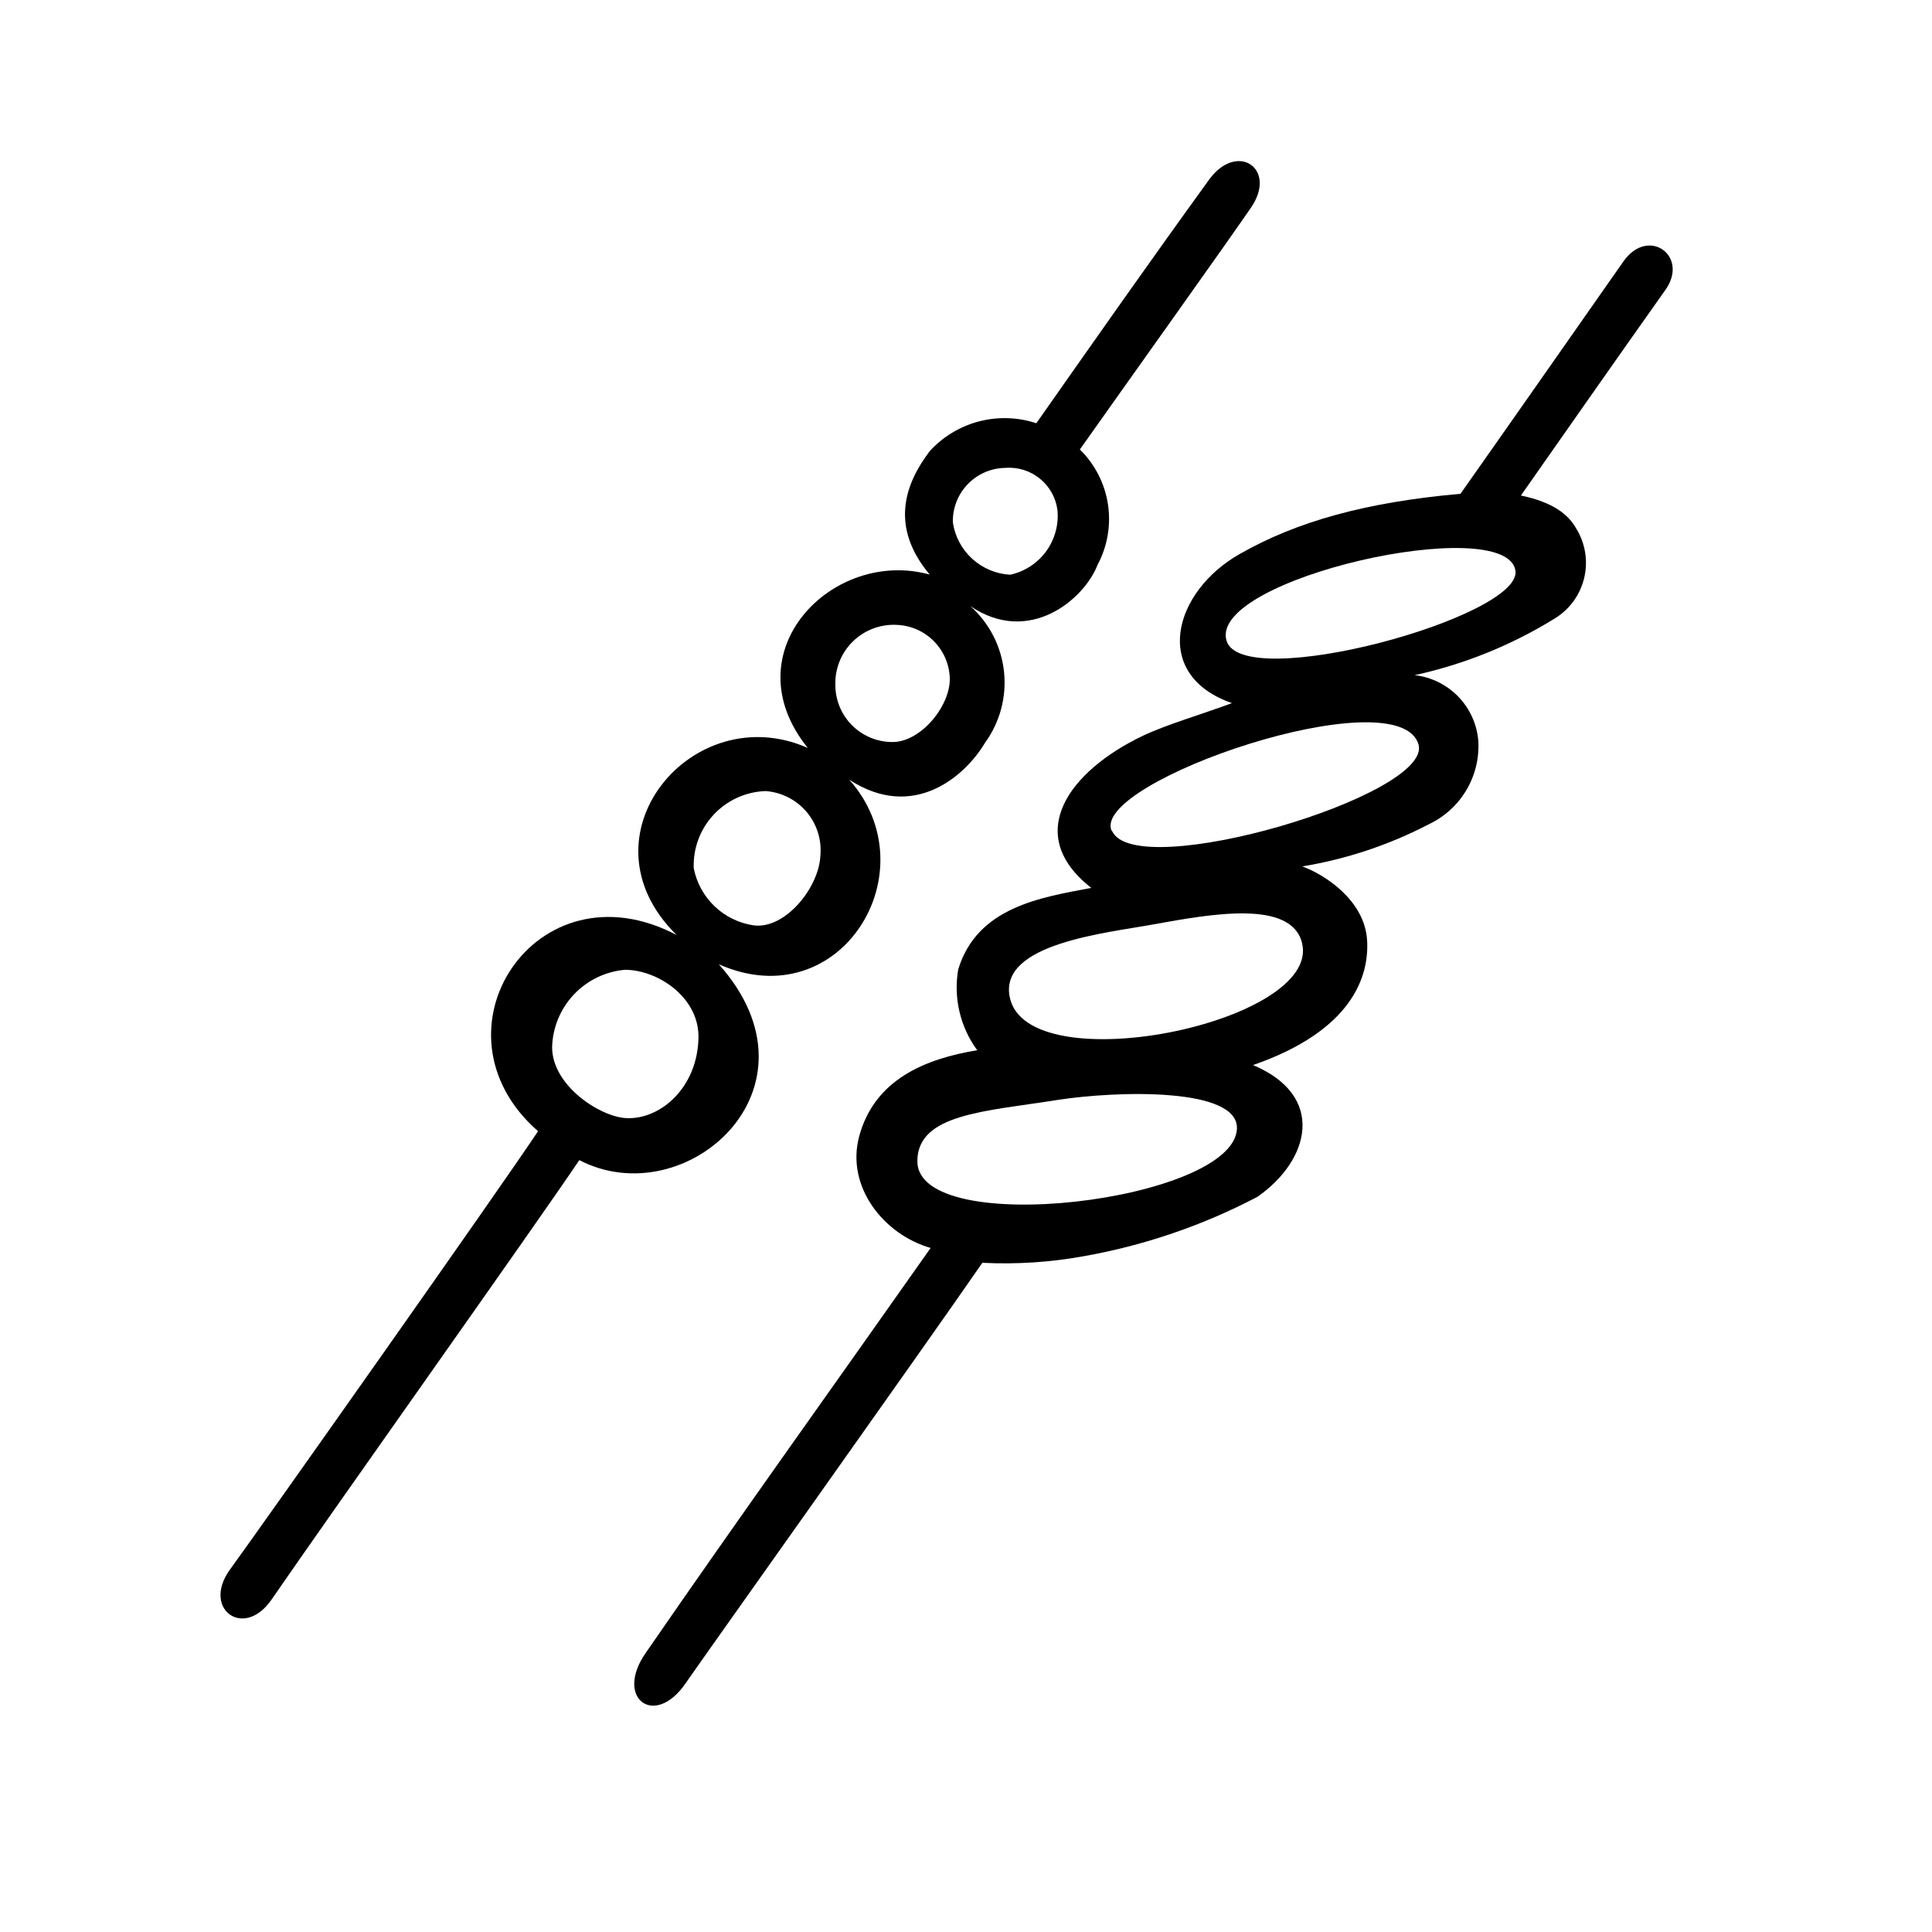
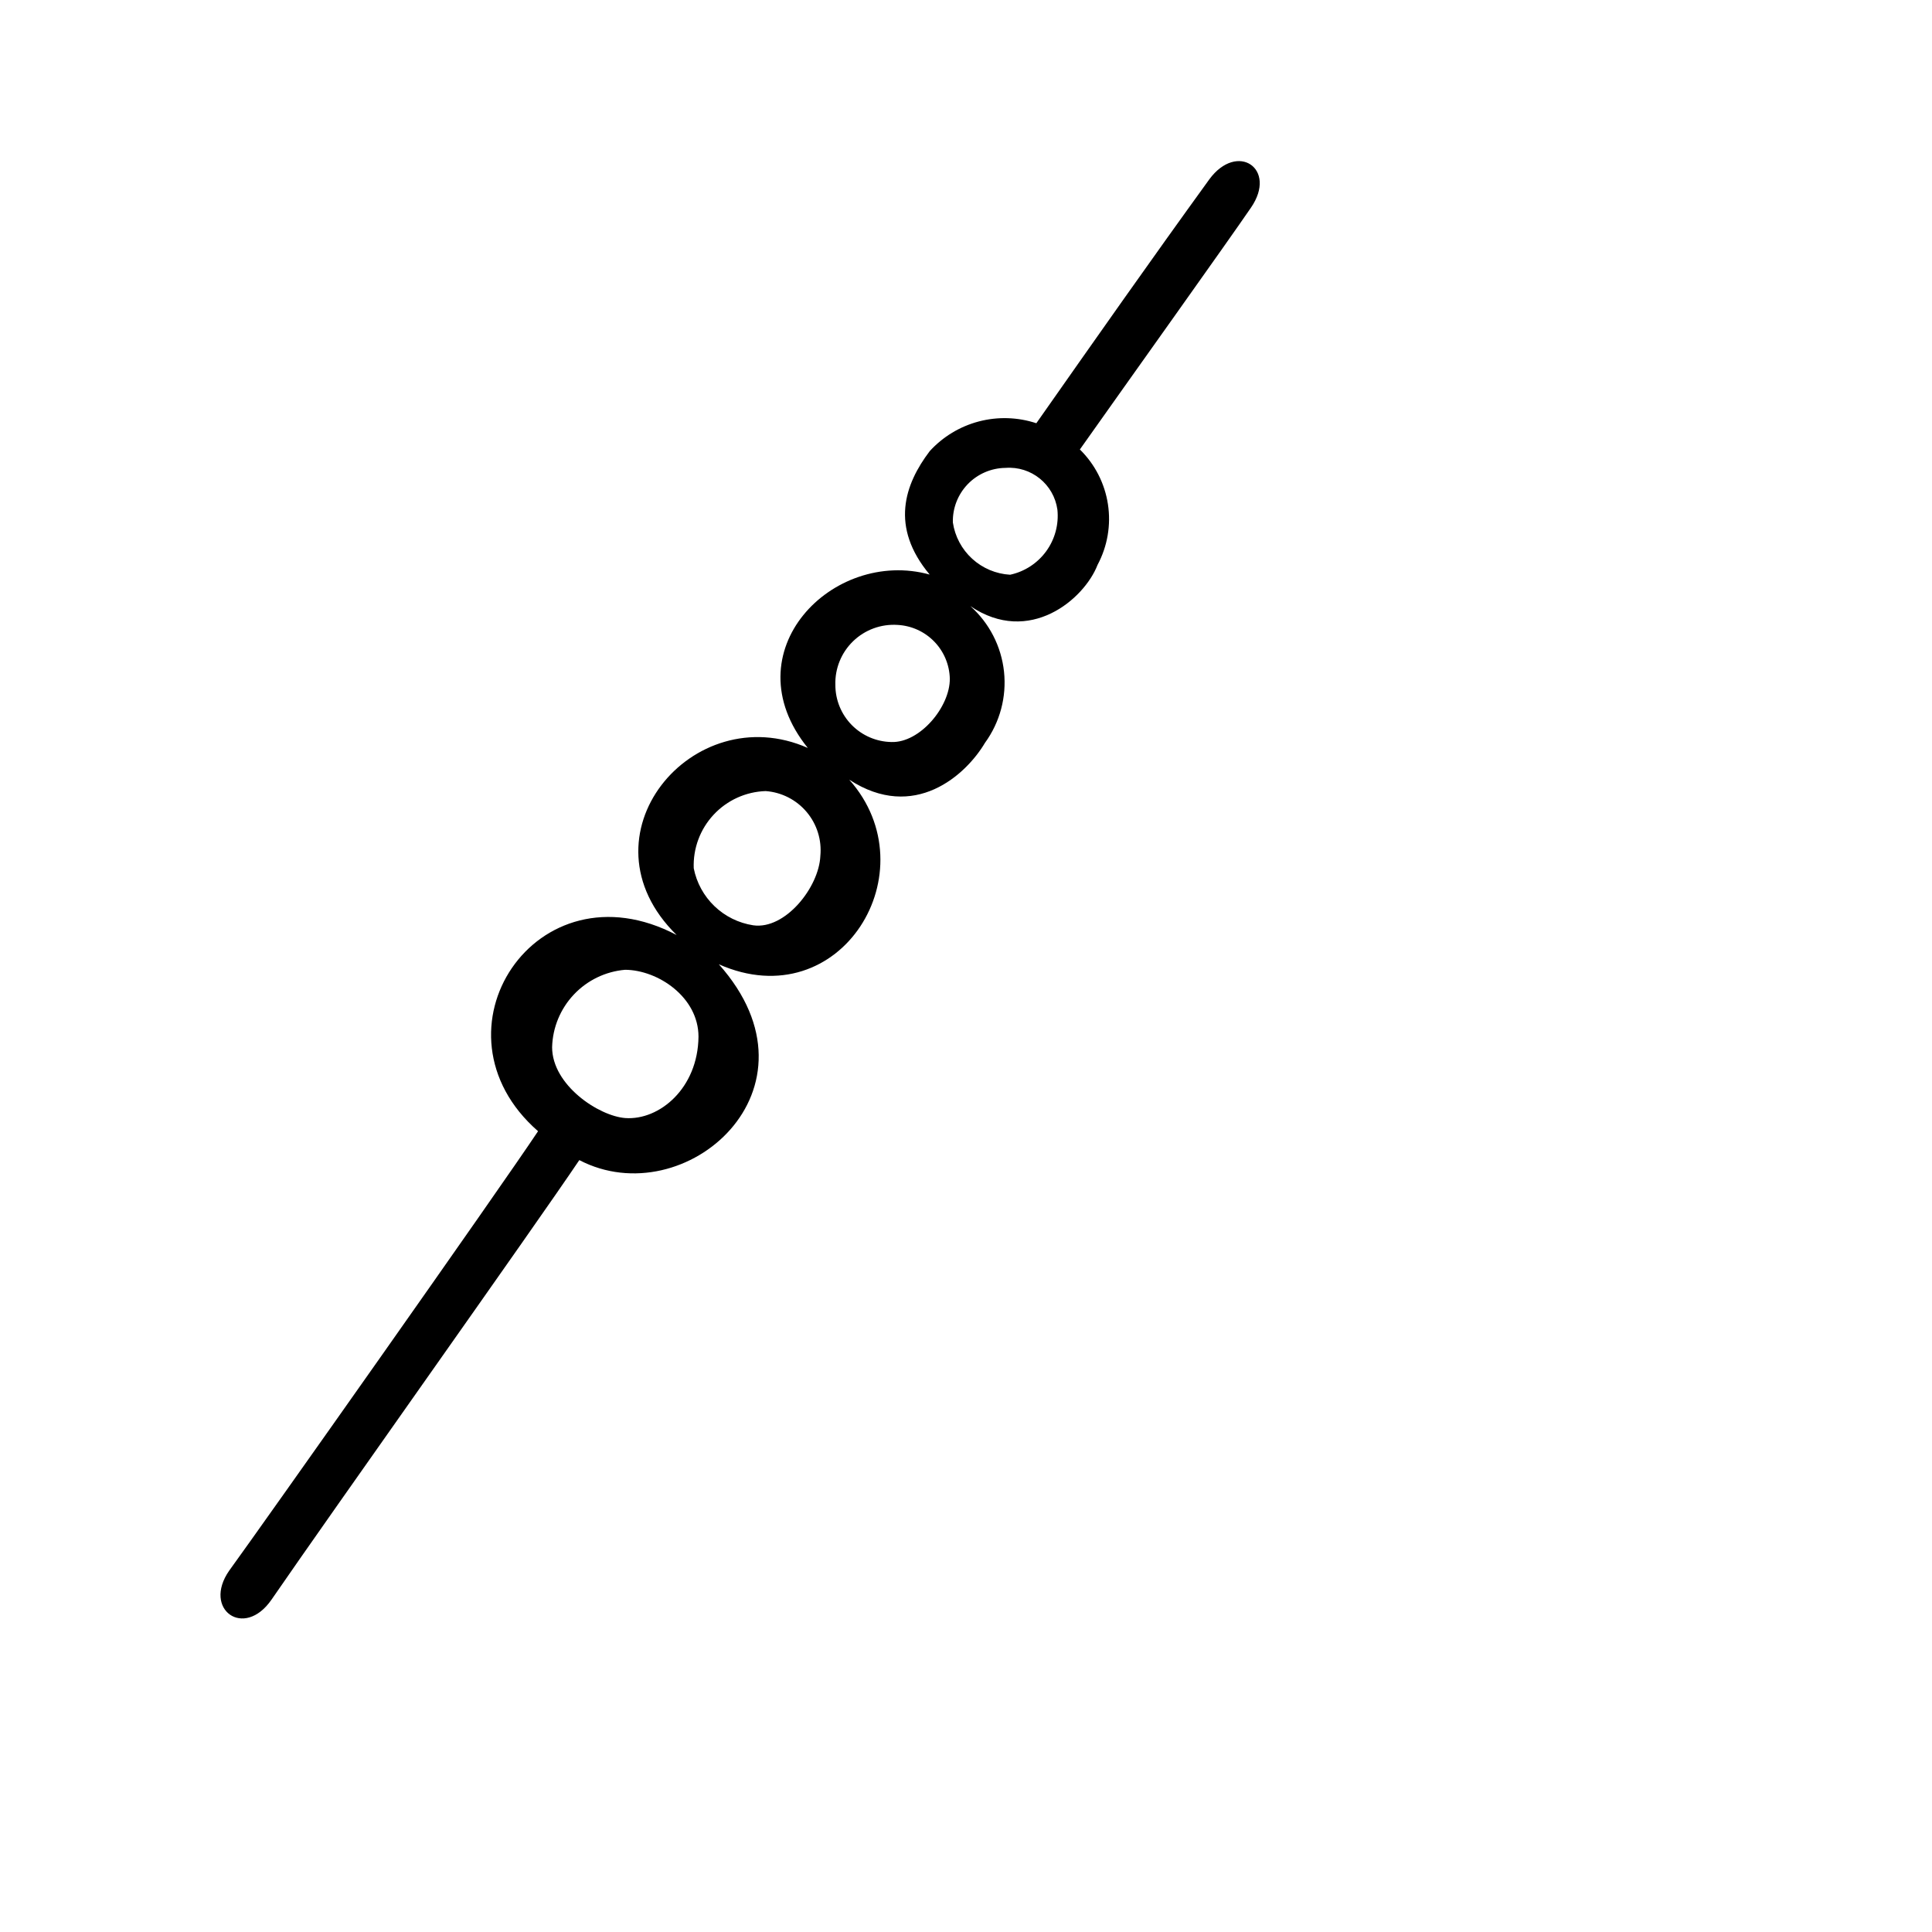
<svg xmlns="http://www.w3.org/2000/svg" fill="#000000" width="800px" height="800px" version="1.1" viewBox="144 144 512 512">
  <g>
-     <path d="m325.69 590.09c-8.211 11.992-18.895 3.981-10.629-7.961 25.797-37.383 49.02-69.676 75.57-107.41-12.395-3.527-22.52-16.223-18.941-29.574 4.082-15.113 17.531-20.555 31.285-22.824v0.004c-4.516-6.16-6.332-13.887-5.039-21.41 5.039-16.574 21.965-19.094 35.266-21.613-18.238-14.258-5.844-30.984 13.652-40.305 6.398-3.023 15.77-5.742 23.629-8.664-21.562-7.508-15.516-29.625 2.117-39.551 15.113-8.613 33.453-13.703 58.441-15.922 9.574-13.551 34.461-49.121 43.176-61.566 6.602-9.422 17.582-1.41 11.082 7.609-10.379 14.609-34.109 48.516-38.238 54.41 8.566 1.812 12.594 5.039 14.66 8.766h0.004c2.398 3.887 3.16 8.562 2.121 13.008-1.039 4.449-3.793 8.301-7.664 10.723-11.48 7.121-24.086 12.23-37.281 15.113 4.406 0.504 8.5 2.523 11.578 5.711 3.078 3.191 4.953 7.352 5.297 11.773 0.258 4.555-0.852 9.086-3.184 13.008-2.336 3.922-5.785 7.059-9.914 9.008-10.52 5.484-21.848 9.258-33.555 11.184 5.691 2.066 16.523 8.816 17.18 19.598 0.555 9.621-3.981 23.93-30.23 33.051 19.398 8.16 15.113 25.191 1.16 34.914h0.004c-14.496 7.609-30.078 12.93-46.203 15.77-8.805 1.586-17.762 2.16-26.699 1.715-15.266 22.117-74.465 105.34-78.645 111.44zm146.11-146.96c0.453-10.984-31.539-10.078-47.41-7.656-19.297 3.074-37.18 3.68-37.281 16.172-0.203 20.906 83.832 10.73 84.691-8.516zm17.281-49.121c-2.769-11.738-24.285-7.758-39.398-5.039-12.496 2.316-41.012 5.039-38.09 19.297 4.637 22.77 82.473 6.852 77.484-14.258zm-50.383-29.824c6.144 13.957 85.195-9.422 81.215-22.922-5.391-17.938-87.008 9.922-81.316 22.918zm106.91-68.973c-2.469-15.469-81.316 2.066-76.578 18.539 4.082 14.105 78.496-6.246 76.578-18.539z" />
    <path d="m418.64 256.16c16.625-23.68 29.875-42.57 45.844-64.637 7.406-10.078 18.137-2.82 11.035 7.508-6.195 9.07-32.598 46.047-45.344 64.086v-0.004c3.984 3.906 6.594 8.996 7.438 14.512 0.844 5.512-0.121 11.152-2.75 16.07-3.527 9.117-18.086 21.512-33.703 10.934h-0.004c5.023 4.481 8.199 10.672 8.918 17.363 0.715 6.691-1.078 13.414-5.039 18.859-5.039 8.516-18.742 21.008-35.973 9.773 21.516 24.184-2.215 63.227-34.559 48.922 29.371 32.949-8.918 66.504-36.98 51.891-11.438 17.027-65.496 93.105-81.566 116.48-7.305 10.578-18.34 2.57-11.234-7.656 8.867-12.195 71.691-101.17 81.867-116.48-30.23-26.398-0.504-71.59 36.727-51.992-26.703-26.199 4.281-63.078 34.762-49.574-20.602-25.496 6.652-53.055 32.297-45.949-10.578-12.645-6.648-23.93 0-32.695v-0.004c3.492-3.832 8.023-6.57 13.039-7.883 5.012-1.312 10.301-1.148 15.227 0.477zm-108.88 184.14c8.969 0.605 19.195-7.859 19.348-21.562 0-10.48-10.73-17.684-19.445-17.734h-0.004c-5.18 0.441-10.016 2.777-13.582 6.559-3.57 3.785-5.621 8.746-5.762 13.945 0 10.074 12.395 18.289 19.445 18.793zm37.129-86.656h0.004c-5.246 0.172-10.203 2.426-13.777 6.266-3.578 3.84-5.473 8.945-5.269 14.188 0.754 3.836 2.676 7.348 5.496 10.051 2.82 2.707 6.41 4.473 10.273 5.066 8.465 1.211 17.434-10.078 17.785-18.391 0.406-4.215-0.906-8.41-3.637-11.645s-6.652-5.231-10.871-5.535zm48.82-29.824c-0.094-3.68-1.574-7.184-4.144-9.82-2.566-2.633-6.035-4.199-9.707-4.391-4.356-0.285-8.629 1.281-11.766 4.312-3.137 3.031-4.848 7.25-4.711 11.609 0 3.965 1.559 7.773 4.336 10.602 2.781 2.824 6.562 4.445 10.527 4.512 7.555 0.254 15.566-9.371 15.465-16.824zm15.973-27.508c3.844-0.824 7.25-3.039 9.566-6.219 2.316-3.18 3.375-7.102 2.977-11.012-0.938-6.75-6.961-11.602-13.754-11.086-3.777 0.039-7.379 1.594-10.004 4.309-2.621 2.719-4.047 6.375-3.949 10.152 0.547 3.699 2.356 7.098 5.117 9.621 2.766 2.523 6.312 4.019 10.047 4.234z" />
  </g>
</svg>